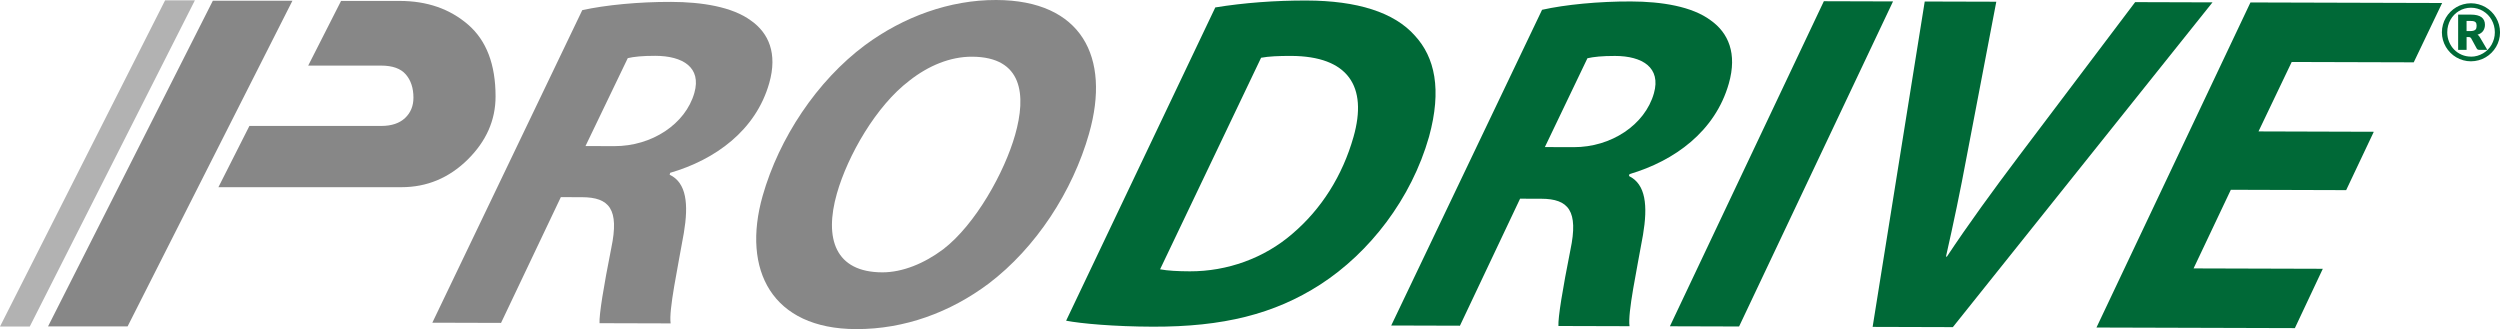
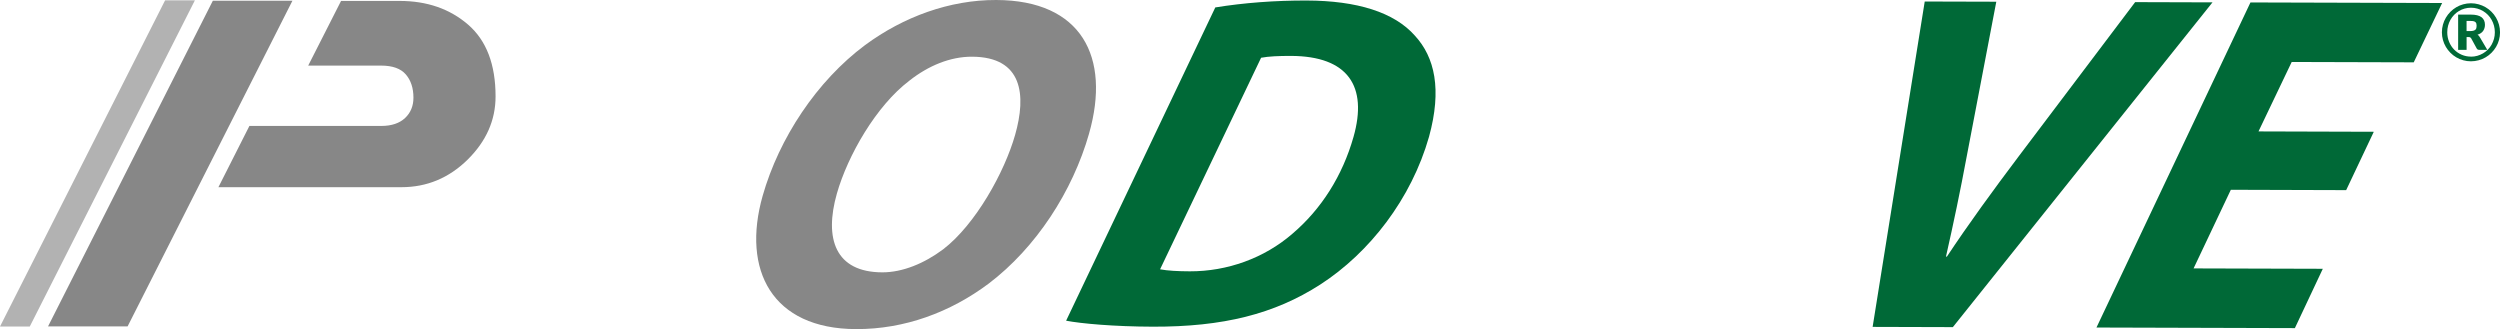
<svg xmlns="http://www.w3.org/2000/svg" id="Livello_2" viewBox="0 0 857.55 112.9">
  <defs>
    <style>
      .cls-1 {
        fill: #878787;
      }

      .cls-2 {
        fill: #006937;
      }

      .cls-3 {
        fill: #b2b2b2;
      }
    </style>
  </defs>
  <g id="Livello_1-2" data-name="Livello_1">
    <g>
-       <path class="cls-1" d="M199.73,3.48c7.92-1.76,19.45-2.87,30.49-2.83,10.55.03,20.96,1.68,27.37,6.41,6.05,4.24,9.18,11.23,6.27,21.46-4.61,16.23-18.51,26.26-33.98,30.76l-.18.65c5.81,2.78,6.53,10.09,4.87,19.99-2.14,12.17-5.21,26.46-4.53,31.01l-24.39-.07c-.16-2.92,1.36-12.34,4.04-25.81,2.79-13.31-.67-17.38-10.06-17.41l-7.25-.02-20.51,43.14-23.57-.07L199.73,3.48ZM200.83,50.1l9.89.03c12.85.04,24.42-7.56,27.46-18.27,2.49-8.76-3.98-12.68-13.38-12.71-4.45-.01-7.34.3-9.46.79l-14.51,30.17Z" />
      <path class="cls-1" d="M373.6,45.73c-5.67,19.96-18.25,39.25-34.45,51.54-13.2,9.87-28.86,15.67-45.51,15.62-28.84-.08-39.27-20.25-32.03-45.73,5.63-19.8,18.62-39.41,35.15-51.71C309.92,5.75,325.75-.05,341.73,0c29.33.09,39.29,19.6,31.86,45.73ZM311.93,27.68c-11.34,8.57-21.13,25.6-24.87,38.74-4.38,15.42-.57,26.96,15.58,27,6.92.02,14.39-3.04,20.88-7.9,11.18-8.58,21.08-26.57,24.68-39.23,3.88-13.63,2.67-26.79-14.8-26.84-7.42-.02-14.88,3.04-21.47,8.22Z" />
      <path class="cls-2" d="M416.87,2.55c9.86-1.61,20.64-2.4,31.35-2.37,17.3.05,30.03,4.02,37.14,12.08,6.8,7.4,9.28,18.4,4.83,34.63-6.06,21.31-20.39,39.8-37.35,50.74-15.74,10.12-33.32,14.5-57.38,14.43-13.35-.04-24.61-1.06-29.76-2.05L416.87,2.55ZM397.93,92.38c2.66.5,6.08.67,10.2.69,12.85.04,25.53-4.52,35.16-12.86,10-8.5,17.22-19.96,20.99-33.24,4.94-17.37-1.85-27.73-21.46-27.79-4.12-.01-7.63.14-10.24.63l-34.65,72.57Z" />
-       <path class="cls-2" d="M528.96,3.36c7.93-1.78,19.46-2.9,30.5-2.86,10.55.03,20.96,1.7,27.35,6.48,6.04,4.28,9.15,11.34,6.21,21.67-4.66,16.39-18.59,26.52-34.07,31.07l-.19.66c5.8,2.81,6.5,10.19,4.82,20.19-2.18,12.3-5.29,26.72-4.62,31.32l-24.39-.07c-.15-2.95,1.4-12.46,4.11-26.07,2.83-13.44-.62-17.55-10.01-17.58l-7.25-.02-20.63,43.57-23.57-.07L528.96,3.36ZM529.92,50.45l9.89.03c12.85.04,24.44-7.64,27.51-18.46,2.52-8.85-3.95-12.81-13.34-12.83-4.45-.01-7.34.31-9.46.79l-14.6,30.47Z" />
-       <path class="cls-2" d="M649.35.48l-52.81,111.51-23.73-.07L625.62.42l23.73.07Z" />
      <path class="cls-2" d="M642.35,112.12L660.22.52l24.55.07-10.16,53.15c-2.19,11.75-4.47,22.68-7.1,34.27h.33c7.22-10.91,15.89-22.81,24.62-34.39L732.4.73l26.53.08-89.06,111.4-27.52-.08Z" />
      <path class="cls-2" d="M804.77,65.22l-39.55-.12-12.78,26.97,44.33.13-9.58,20.35-68.06-.2L771.95.84l65.75.19-9.74,20.35-41.86-.12-11.39,23.82,39.55.12-9.48,20.02Z" />
    </g>
    <polygon class="cls-3" points="56.63 .12 0 112.01 10.21 112.01 66.85 .12 56.63 .12" />
    <path class="cls-2" d="M847.58,1.12c.92,0,1.8.12,2.65.36.85.24,1.64.57,2.38,1s1.41.95,2.02,1.56c.61.61,1.13,1.28,1.56,2.02.43.74.77,1.53,1.01,2.38.24.85.36,1.73.36,2.65s-.12,1.79-.36,2.64c-.24.85-.57,1.64-1.01,2.37-.43.73-.95,1.4-1.56,2.01-.61.61-1.28,1.13-2.02,1.56s-1.53.77-2.38,1-1.73.36-2.65.36-1.8-.12-2.65-.36-1.63-.57-2.37-1-1.4-.95-2.01-1.56c-.61-.61-1.13-1.28-1.56-2.01s-.77-1.52-1.01-2.37c-.24-.85-.36-1.73-.36-2.64s.12-1.8.36-2.65c.24-.85.57-1.64,1.01-2.38.43-.74.95-1.41,1.56-2.02.61-.61,1.28-1.13,2.01-1.56s1.52-.77,2.37-1,1.73-.36,2.65-.36ZM847.58,19.44c.76,0,1.5-.1,2.2-.3.7-.2,1.35-.48,1.96-.84.61-.36,1.16-.79,1.66-1.3.5-.5.92-1.07,1.27-1.69.35-.62.62-1.29.82-2s.29-1.46.29-2.24-.1-1.53-.29-2.25c-.19-.72-.47-1.39-.82-2.02-.35-.63-.78-1.19-1.27-1.7-.5-.51-1.05-.94-1.66-1.31-.61-.36-1.26-.64-1.96-.84-.7-.2-1.43-.3-2.2-.3s-1.49.1-2.19.3c-.69.2-1.34.48-1.94.84-.6.36-1.15.8-1.64,1.31-.49.51-.91,1.07-1.26,1.7-.35.62-.62,1.3-.81,2.02-.19.72-.28,1.47-.28,2.25,0,1.17.21,2.26.63,3.28.42,1.02.99,1.9,1.72,2.65.73.75,1.59,1.34,2.58,1.77.99.43,2.06.65,3.2.65ZM847.52,5.01c1.68,0,2.91.3,3.7.9.78.6,1.17,1.47,1.17,2.59,0,.8-.21,1.5-.62,2.1-.41.6-1.06,1.03-1.93,1.3.2.13.37.28.51.45.14.17.27.38.4.61l2.44,4.14h-2.76c-.4,0-.69-.15-.85-.44l-1.94-3.55c-.09-.13-.19-.22-.3-.29-.11-.07-.28-.1-.51-.1h-.74v4.38h-2.9V5.01h4.34ZM847.27,10.66c.47,0,.85-.04,1.14-.12.29-.08.52-.19.69-.34.16-.15.28-.34.34-.57.06-.23.09-.48.09-.77s-.03-.52-.08-.73c-.05-.21-.16-.39-.31-.53-.15-.14-.35-.24-.61-.31-.26-.07-.6-.1-1.01-.1h-1.44v3.47h1.19Z" />
    <polygon class="cls-1" points="100.31 .25 73.01 .25 16.48 111.96 43.77 111.96 100.31 .25" />
    <path class="cls-1" d="M137.08.32c9.4,0,17.24,2.72,23.51,8.15,6.27,5.43,9.4,13.64,9.4,24.61,0,8.15-3.2,15.38-9.59,21.68-6.4,6.3-13.97,9.45-22.72,9.45h-62.76l10.63-21.01h45.28c3.5-.01,6.2-.92,8.12-2.72,1.92-1.81,2.87-4.13,2.87-6.98,0-3.28-.87-5.94-2.61-7.96-1.74-2.03-4.57-3.04-8.5-3.04h-24.99L116.99.32h20.1Z" />
  </g>
</svg>